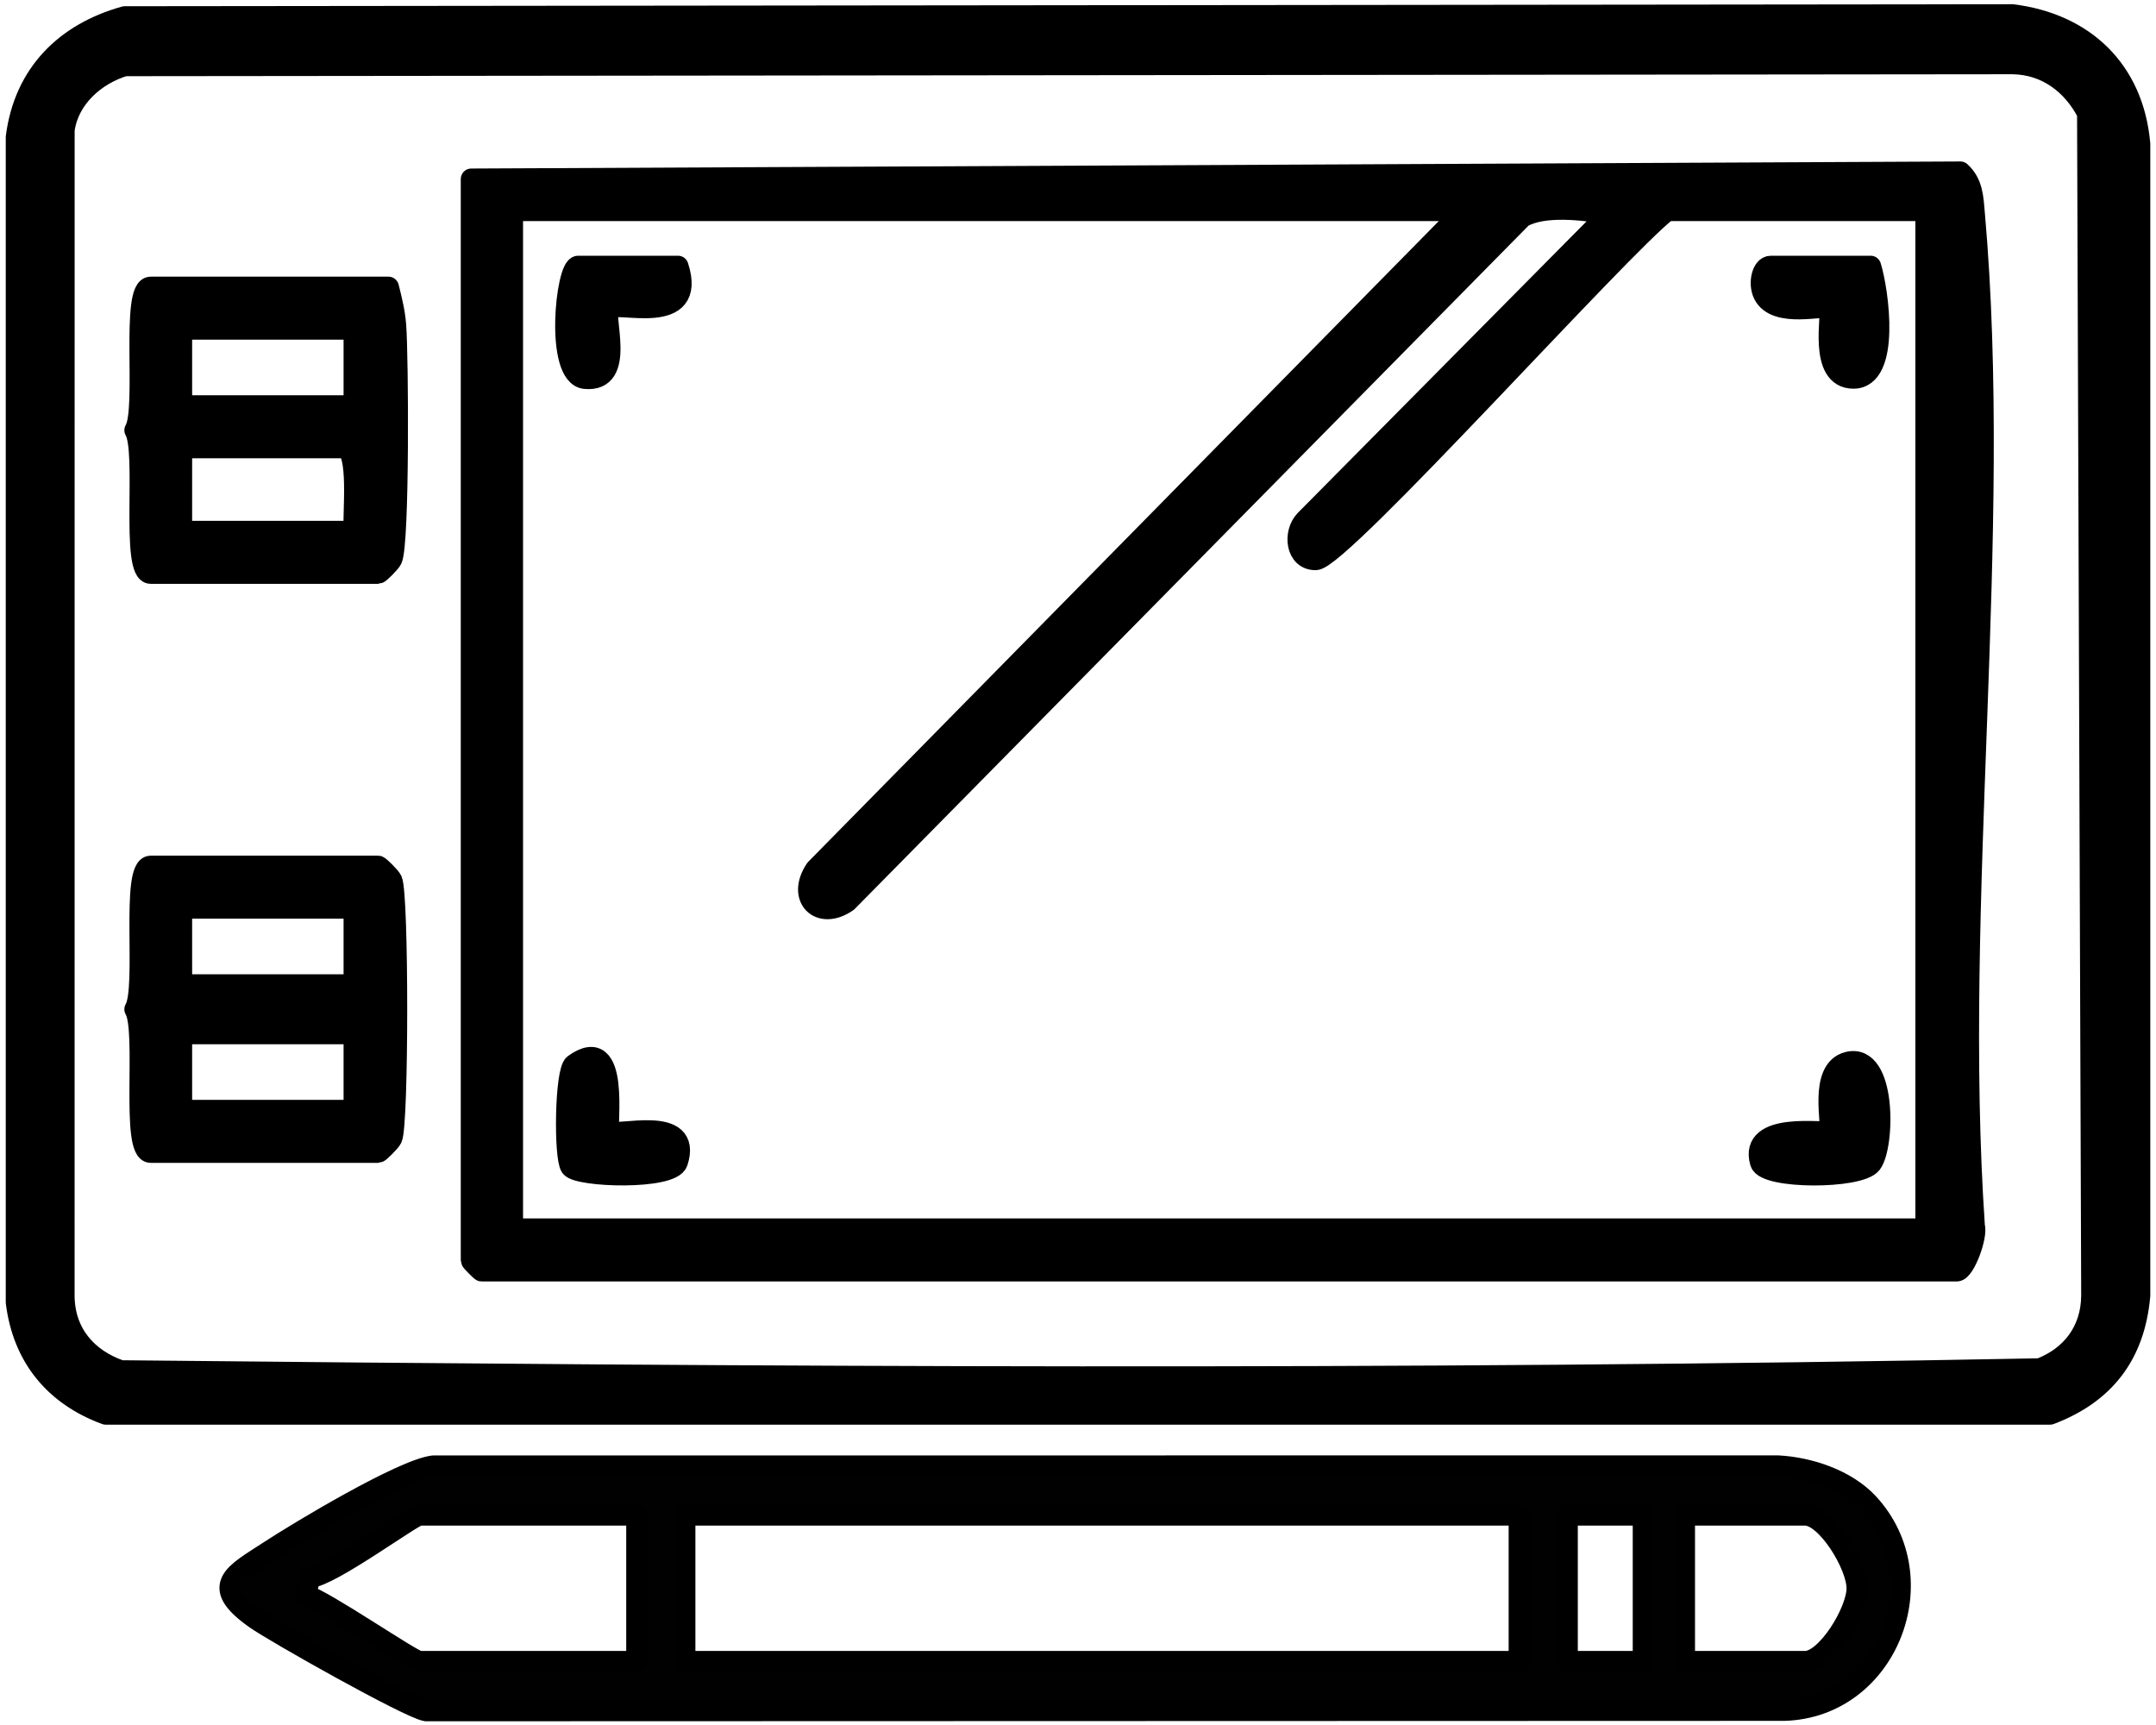
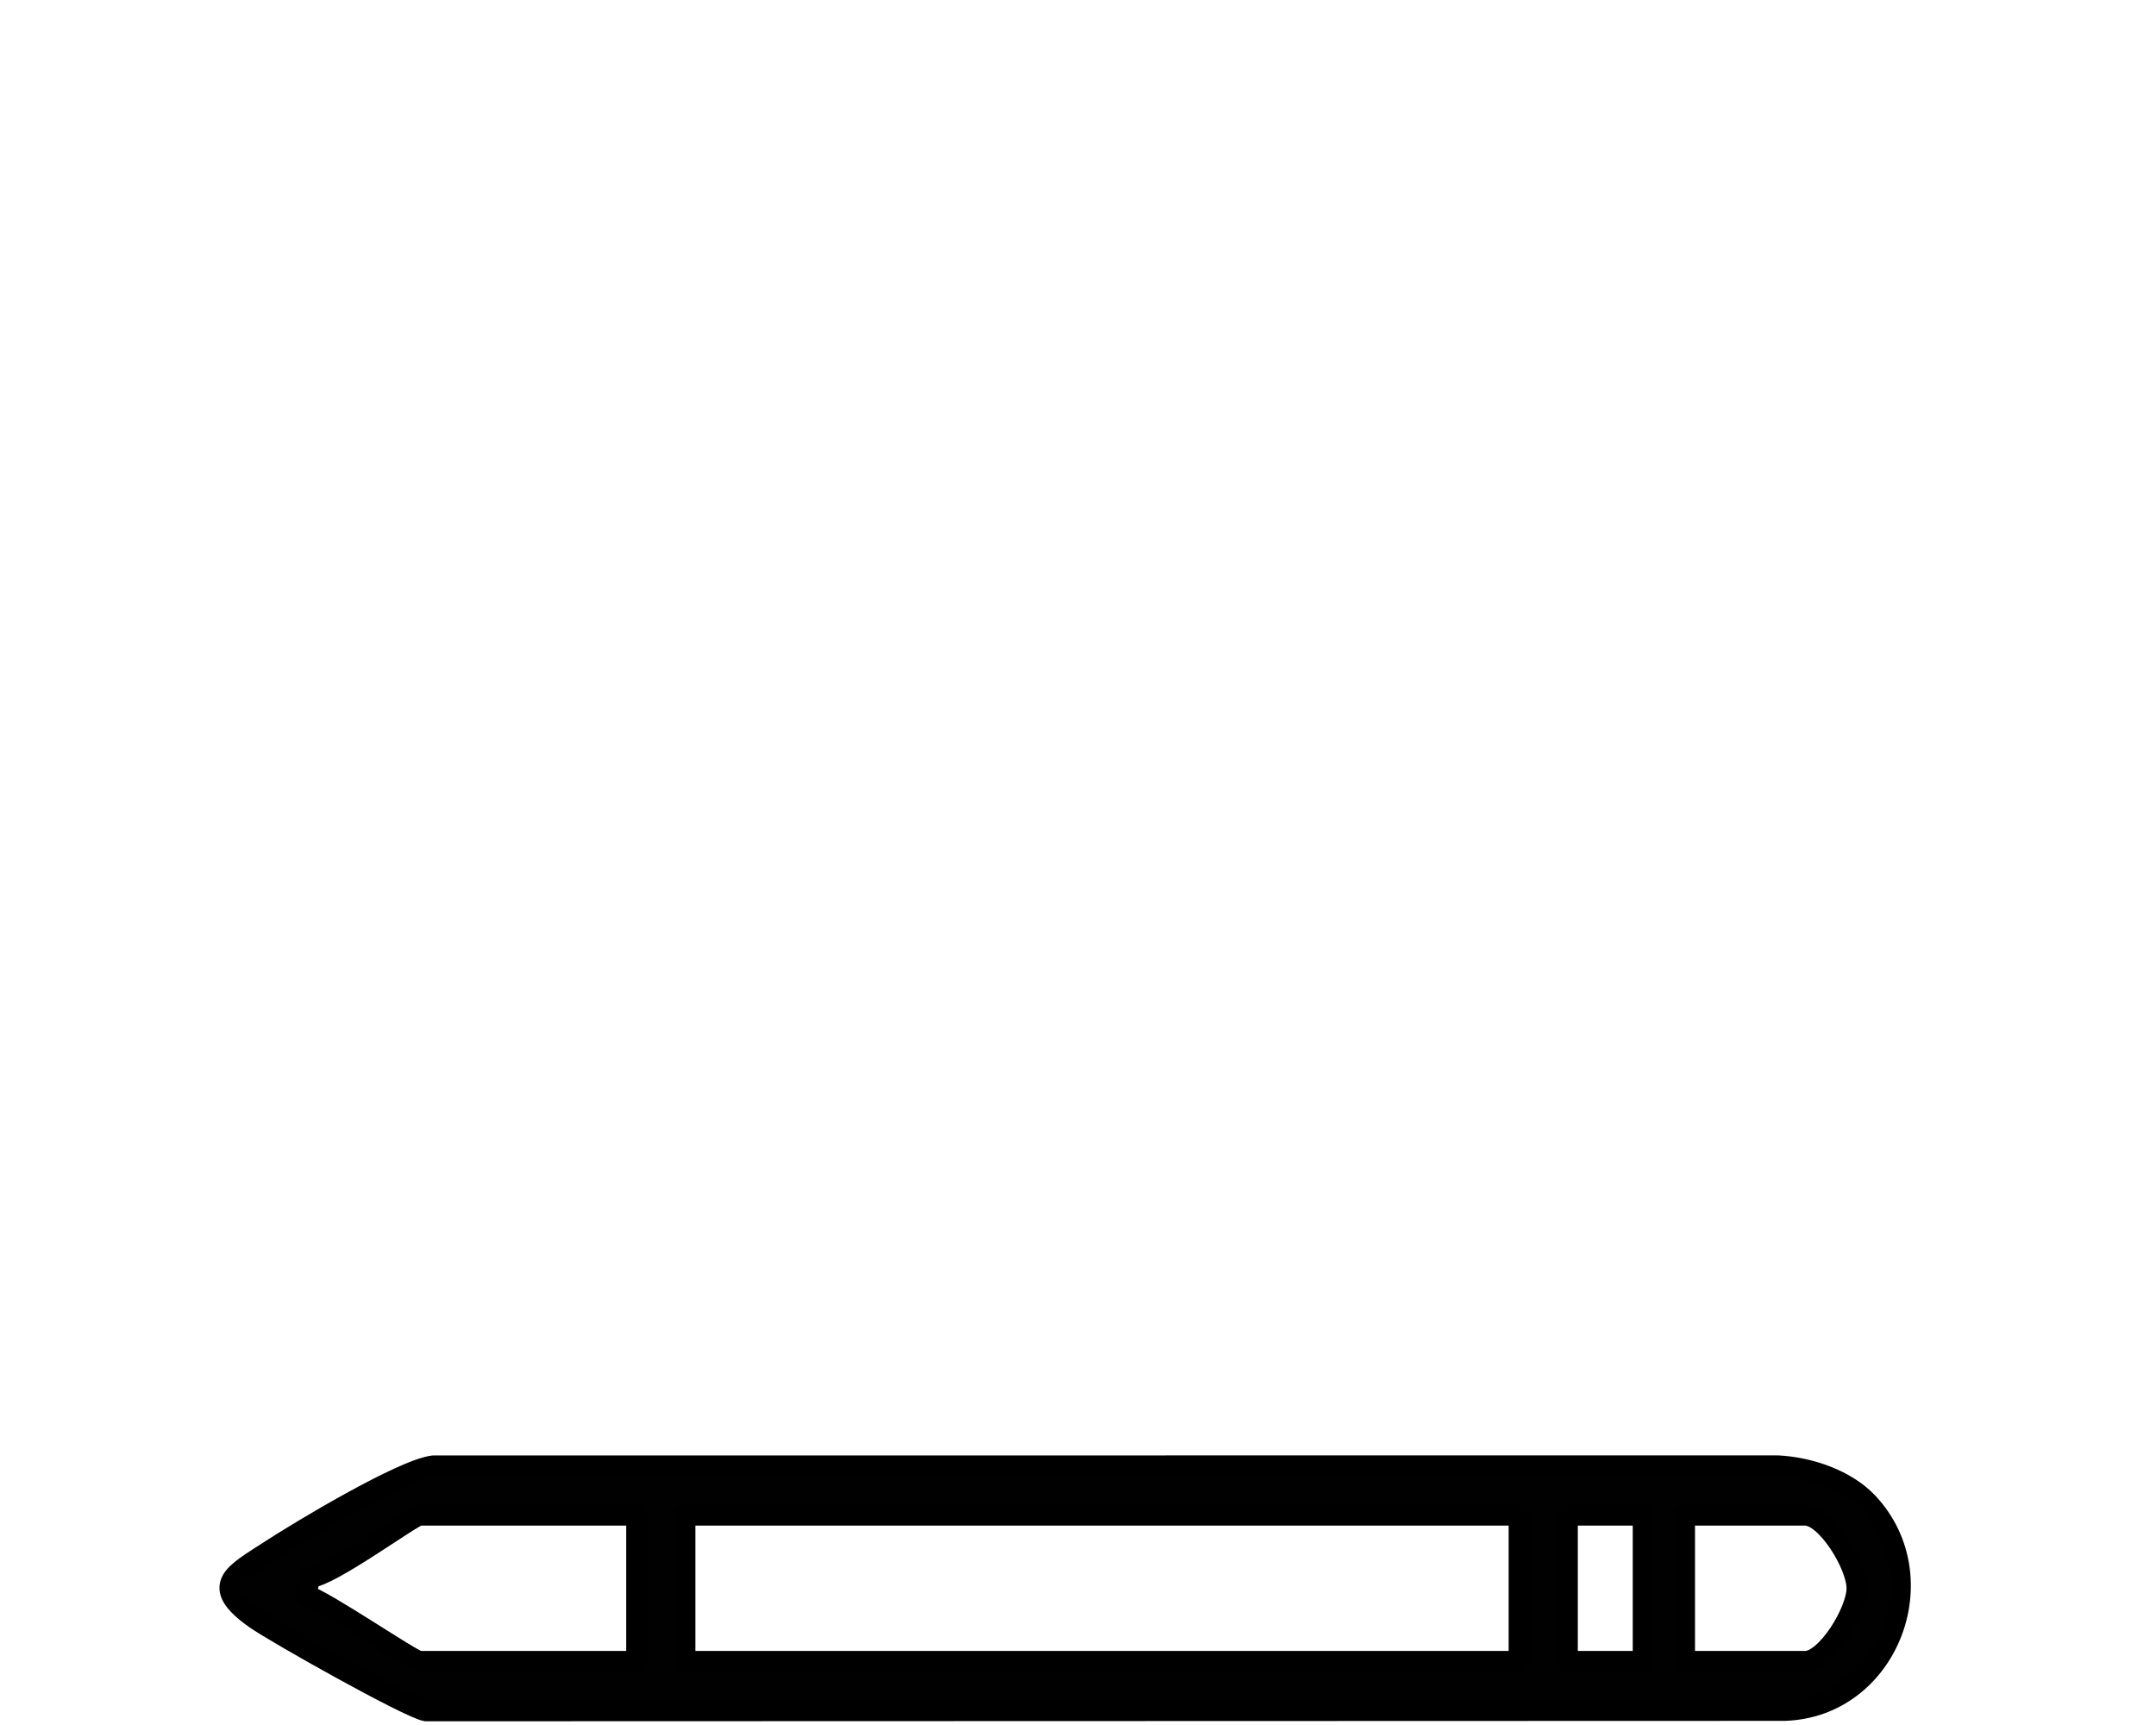
<svg xmlns="http://www.w3.org/2000/svg" width="100%" height="100%" viewBox="0 0 205 164" version="1.1" xml:space="preserve" style="fill-rule:evenodd;clip-rule:evenodd;stroke-linejoin:round;stroke-miterlimit:2;">
  <g transform="matrix(1,0,0,1,-1081,-82)">
    <g transform="matrix(1.135,0,0,1,-2.469,-320.809)">
      <g transform="matrix(0.438,0,0,0.503,935.686,354.442)">
        <g transform="matrix(1,0,0,1,67.03,363.054)">
-           <path d="M0,-263.72L361.046,-264.099C374.724,-262.412 384.171,-253.675 385.423,-239.689L385.423,-22.02C384.417,-10.792 378.629,-3.501 368.265,0.379L-3.643,0.379C-13.34,-3.157 -19.438,-10.335 -20.751,-20.751L-20.751,-240.959C-19.2,-252.956 -11.33,-260.593 0,-263.72ZM-0.007,-254.497C-5.578,-252.84 -10.747,-248.409 -11.575,-242.331L-11.584,-22.006C-11.548,-14.925 -7.23,-9.992 -0.74,-7.798C121.368,-6.562 244.299,-5.829 366.311,-8.168C372.36,-10.467 376.151,-15.35 376.207,-22.006L375.418,-245.507C372.539,-251.029 367.509,-254.789 361.043,-254.865L-0.007,-254.497ZM66.278,-233.043L351.102,-234.377C353.476,-232.257 353.524,-229.442 353.786,-226.512C359.221,-165.688 349.538,-96.867 353.786,-35.197C354.394,-33.274 351.909,-26.688 350.428,-26.688L68.256,-26.688C68.116,-26.688 66.278,-28.526 66.278,-28.666L66.278,-233.043ZM256.15,-227.11L74.189,-227.11L74.189,-34.6L344.495,-34.6L344.495,-227.11L295.049,-227.11C286.068,-220.34 232.519,-161.178 227.803,-161.128C223.975,-161.088 223.491,-166.171 225.756,-168.508L283.833,-226.457C279.13,-227.279 271.395,-228.223 267.286,-225.863L138.212,-96.506C132.916,-92.851 128.457,-97.185 132.138,-102.58L256.15,-227.11ZM333.945,-216.561C335.416,-211.902 337.739,-195.426 330.649,-195.429C323.746,-195.432 326.771,-207.924 326.04,-208.656C325.229,-209.465 315.836,-206.655 313.477,-211.261C312.429,-213.306 313.195,-216.561 314.827,-216.561L333.945,-216.561ZM326.04,-53.054C326.835,-53.85 323.851,-64.677 329.584,-66.105C336.978,-67.947 336.61,-50.214 334.073,-46.999C331.77,-44.081 313.787,-44.078 312.862,-47.174C310.501,-55.076 325.46,-52.473 326.04,-53.054ZM105.835,-216.561C109.663,-204.986 94.149,-210.145 92.643,-208.656C91.249,-207.277 96.064,-194.599 88.042,-195.384C82.248,-195.952 84.411,-216.561 86.716,-216.561L105.835,-216.561ZM92.643,-53.053C93.841,-51.854 108.754,-56.429 105.722,-47.261C104.608,-43.892 86.647,-44.468 85.314,-46.383C84.053,-48.193 84.214,-64.441 85.96,-65.679C94.93,-72.041 91.996,-53.701 92.643,-53.053ZM4.965,-103.165L48.477,-103.165C48.706,-103.165 50.803,-101.131 51.095,-100.508C52.353,-97.819 52.339,-54.422 51.095,-51.761C50.803,-51.138 48.706,-49.104 48.477,-49.104L4.965,-49.104C1.095,-49.104 4.362,-72.147 1.934,-76.135C4.362,-80.122 1.095,-103.165 4.965,-103.165ZM10.898,-95.253L10.898,-80.749L43.862,-80.749L43.862,-95.253L10.898,-95.253ZM10.898,-71.519L10.898,-57.015L43.862,-57.015L43.862,-71.519L10.898,-71.519ZM50.455,-212.605C51.065,-210.189 51.639,-207.955 51.838,-205.416C52.299,-199.566 52.501,-164.209 51.094,-161.201C50.803,-160.579 48.705,-158.544 48.477,-158.544L4.965,-158.544C1.094,-158.544 4.362,-181.587 1.934,-185.575C4.362,-189.562 1.094,-212.605 4.965,-212.605L50.455,-212.605ZM43.862,-166.456C43.602,-169.27 45.018,-182.279 41.884,-182.279L10.898,-182.279L10.898,-166.456L43.862,-166.456ZM10.898,-204.694L10.898,-190.19L43.862,-190.19L43.862,-204.694L10.898,-204.694Z" style="stroke:black;stroke-width:4px;" />
-         </g>
+           </g>
        <g transform="matrix(1,0,0,1,400.516,412.402)">
          <path d="M0,-32.068C13.298,-17.867 3.648,6.424 -16.039,7.018L-275.841,7.095C-278.933,6.666 -304.759,-7.703 -308.519,-10.333C-317.439,-16.572 -312.553,-18.708 -305.849,-23.036C-299.944,-26.848 -280.41,-38.423 -274.493,-39.148L-17.295,-39.163C-11.245,-38.853 -4.172,-36.523 0,-32.068ZM-35.142,-2.197L-12.067,-2.197C-8.005,-2.197 -2.161,-11.593 -2.161,-16.042C-2.161,-20.49 -8.005,-29.887 -12.067,-29.887L-35.142,-29.887L-35.142,-2.197ZM-57.558,-29.887L-57.558,-2.197L-43.053,-2.197L-43.053,-29.887L-57.558,-29.887ZM-235.564,-29.887L-277.099,-29.887C-278.3,-29.887 -294.271,-18.223 -298.047,-18.124L-298.883,-14.722C-295.422,-13.827 -278.355,-2.197 -277.099,-2.197L-235.564,-2.197L-235.564,-29.887ZM-226.333,-29.887L-226.333,-2.197L-66.787,-2.197L-66.787,-29.887L-226.333,-29.887Z" style="fill:rgb(1,1,1);stroke:black;stroke-width:4px;" />
        </g>
      </g>
    </g>
  </g>
</svg>